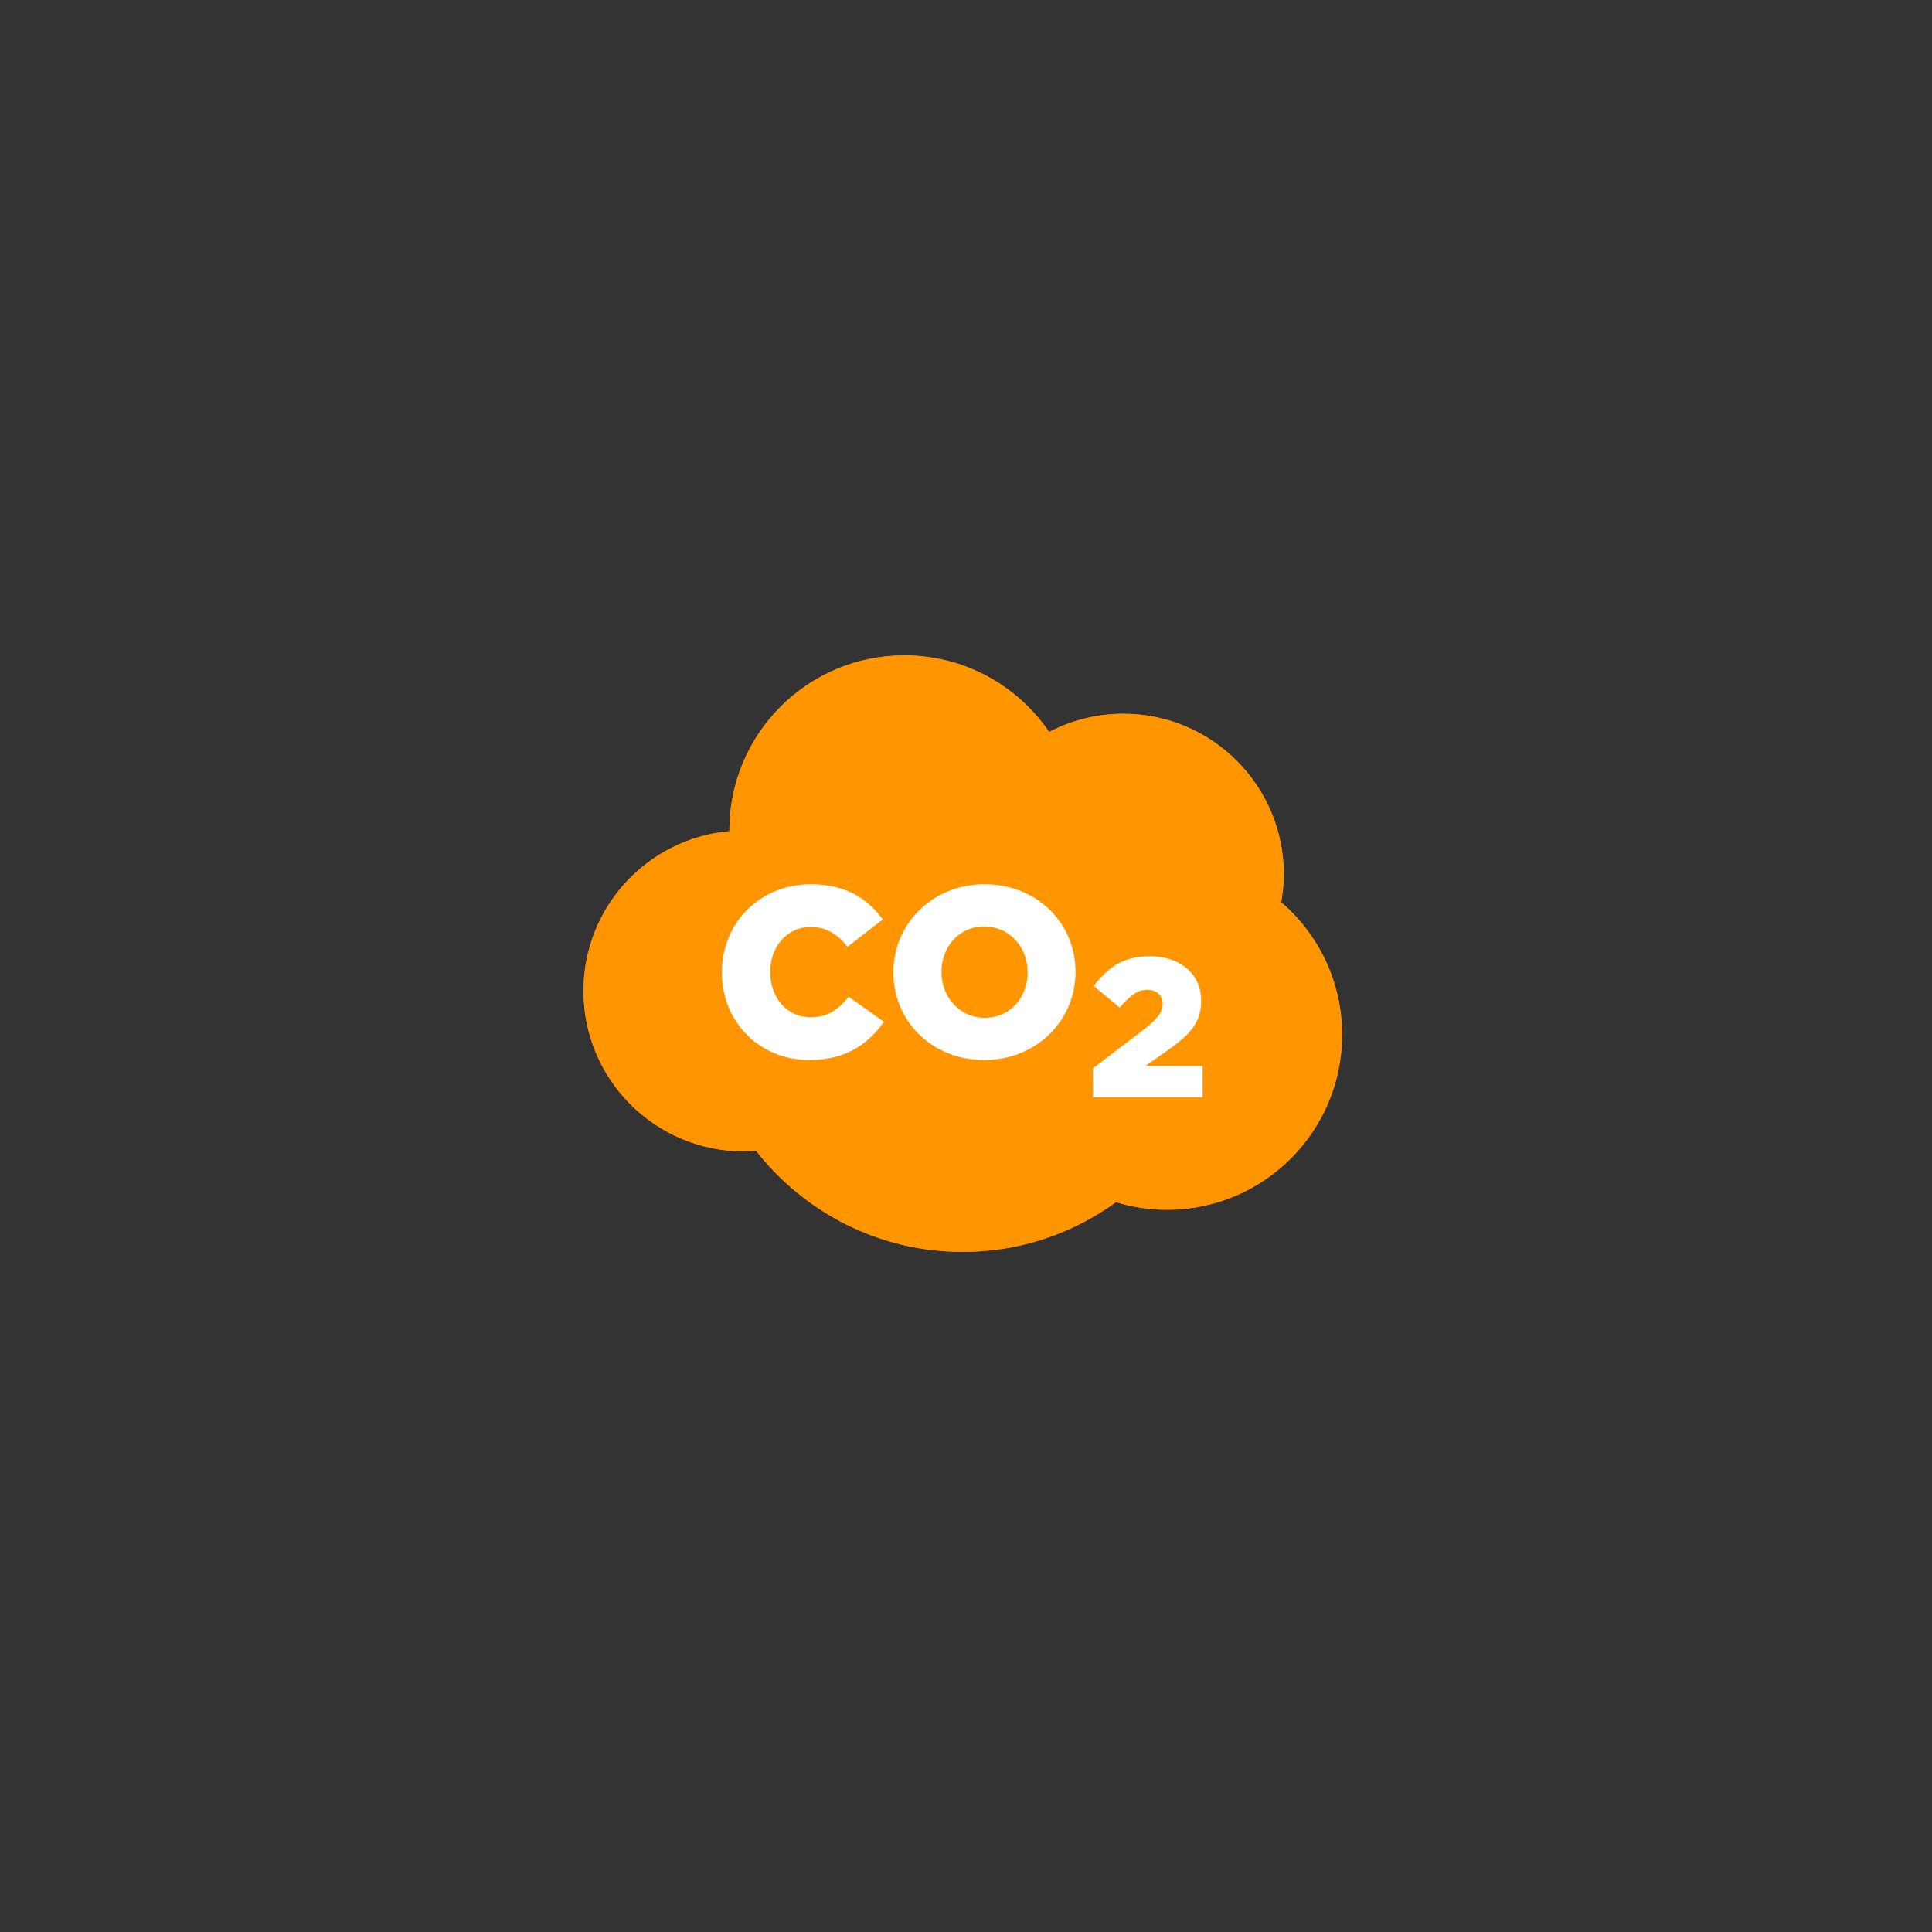
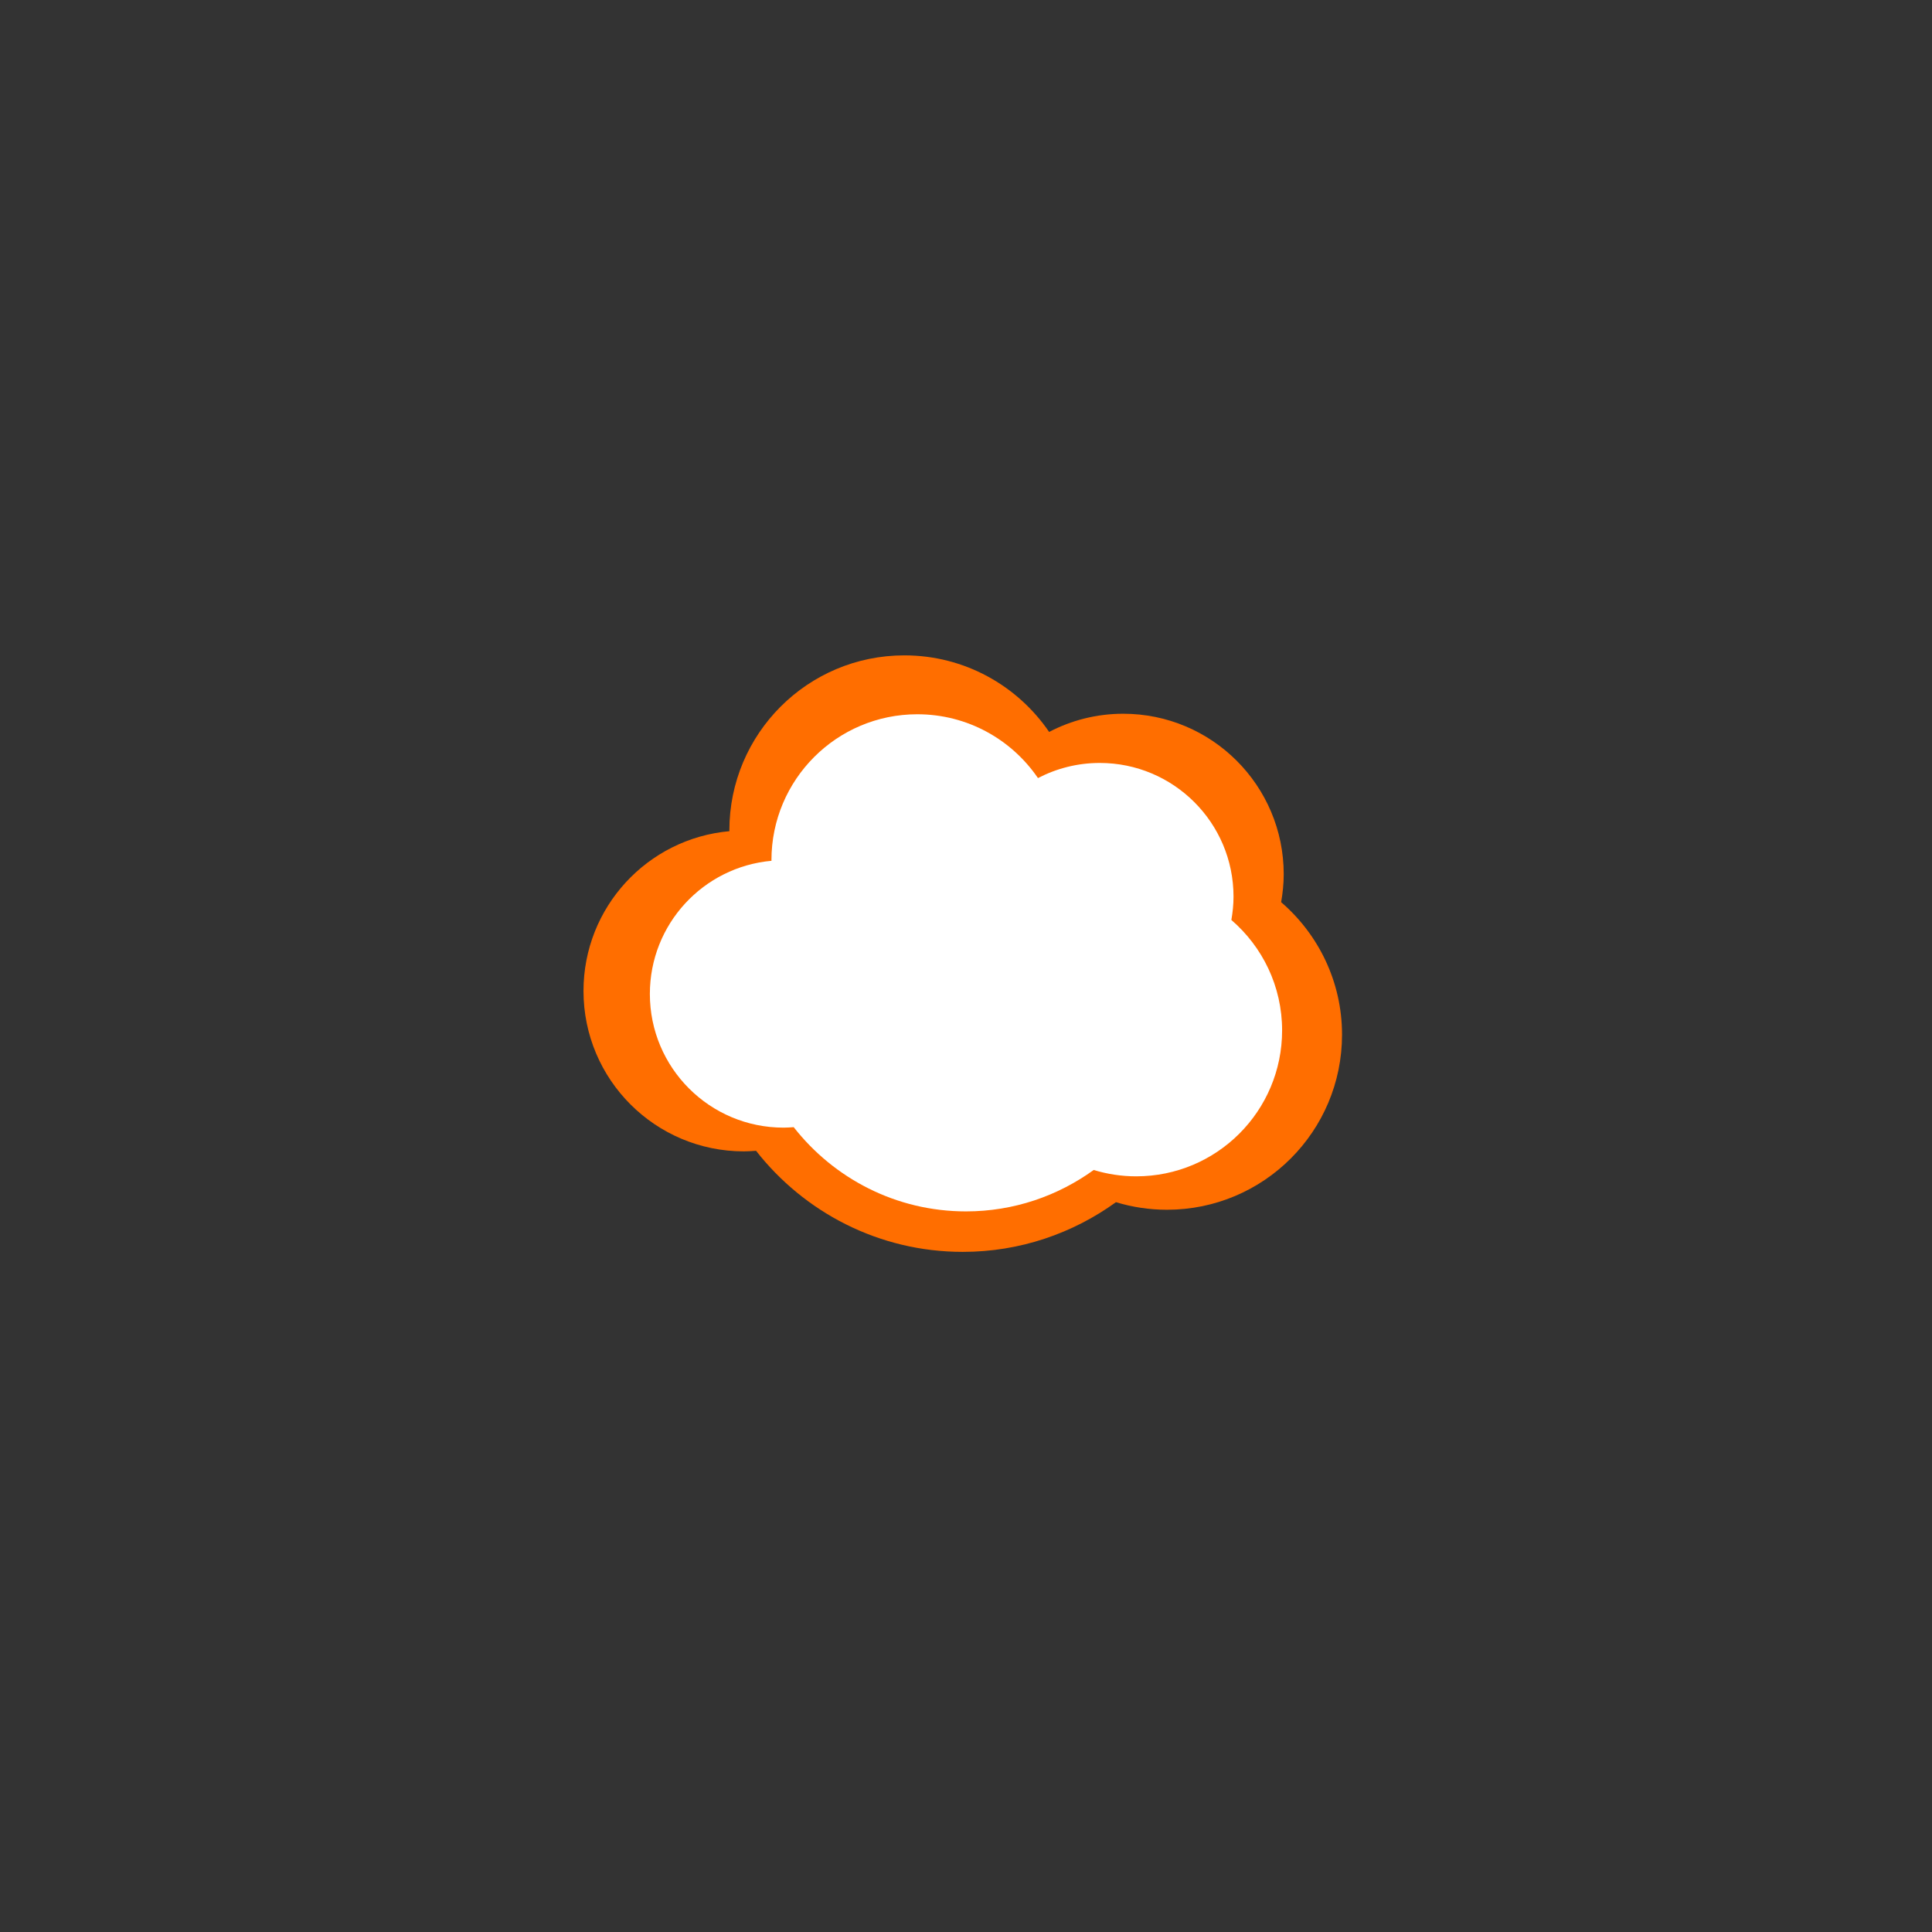
<svg xmlns="http://www.w3.org/2000/svg" width="100%" height="100%" viewBox="0 0 60 60" version="1.1">
  <rect x="0" y="0" width="60" height="60" fill="#333333" stroke="none" />
  <title>Icon / Indicator / CO₂ / blue</title>
  <desc>Created with Sketch.</desc>
  <defs />
  <g id="Awards-&amp;-Illustrations" stroke="none" stroke-width="1" fill="none" fill-rule="evenodd">
    <g id="Icon-/-Indicator-/-CO2-/-blue">
      <g id="Group-2">
        <g id="Group">
-           <rect id="Rectangle" x="0" y="0" width="60" height="60" />
          <g id="cloud" transform="translate(18, 20)" fill-rule="nonzero" fill="#FF6E00">
-             <path d="M21.787,8.018 C21.836,7.735 21.867,7.447 21.867,7.15 C21.867,4.396 19.634,2.166 16.882,2.166 C16.051,2.166 15.269,2.372 14.582,2.731 C13.602,1.296 11.956,0.353 10.086,0.353 C7.083,0.353 4.651,2.787 4.651,5.79 C4.651,5.798 4.653,5.806 4.653,5.813 C2.11,6.041 0.121,8.173 0.121,10.775 C0.121,13.527 2.35,15.757 5.105,15.757 C5.231,15.757 5.356,15.747 5.48,15.739 C6.972,17.645 9.291,18.878 11.9,18.878 C13.678,18.878 15.318,18.302 16.657,17.335 C17.159,17.487 17.691,17.57 18.24,17.57 C21.244,17.57 23.678,15.137 23.678,12.132 C23.678,10.487 22.943,9.014 21.787,8.018 L21.787,8.018 Z" id="Shape" />
+             <path d="M21.787,8.018 C21.836,7.735 21.867,7.447 21.867,7.15 C21.867,4.396 19.634,2.166 16.882,2.166 C16.051,2.166 15.269,2.372 14.582,2.731 C13.602,1.296 11.956,0.353 10.086,0.353 C7.083,0.353 4.651,2.787 4.651,5.79 C4.651,5.798 4.653,5.806 4.653,5.813 C2.11,6.041 0.121,8.173 0.121,10.775 C0.121,13.527 2.35,15.757 5.105,15.757 C5.231,15.757 5.356,15.747 5.48,15.739 C6.972,17.645 9.291,18.878 11.9,18.878 C13.678,18.878 15.318,18.302 16.657,17.335 C17.159,17.487 17.691,17.57 18.24,17.57 C21.244,17.57 23.678,15.137 23.678,12.132 C23.678,10.487 22.943,9.014 21.787,8.018 Z" id="Shape" />
          </g>
        </g>
        <g id="cloud" transform="translate(18, 20)">
          <path d="M20.241,8.57 C20.282,8.335 20.308,8.094 20.308,7.847 C20.308,5.552 18.446,3.694 16.153,3.694 C15.46,3.694 14.808,3.866 14.235,4.164 C13.419,2.968 12.047,2.182 10.488,2.182 C7.986,2.182 5.958,4.211 5.958,6.714 C5.958,6.721 5.96,6.727 5.96,6.733 C3.841,6.923 2.182,8.7 2.182,10.868 C2.182,13.162 4.041,15.02 6.337,15.02 C6.442,15.02 6.546,15.012 6.649,15.005 C7.893,16.594 9.825,17.621 12,17.621 C13.483,17.621 14.849,17.141 15.966,16.335 C16.383,16.462 16.827,16.532 17.285,16.532 C19.789,16.532 21.817,14.504 21.817,11.999 C21.817,10.628 21.205,9.401 20.241,8.57 L20.241,8.57 Z" id="Path" fill="#FFFFFF" />
-           <path d="M12.566,8.773 C11.771,8.773 11.239,9.418 11.239,10.175 L11.239,10.191 C11.239,10.948 11.786,11.608 12.582,11.608 C13.383,11.608 13.915,10.963 13.915,10.205 L13.915,10.191 C13.916,9.433 13.368,8.773 12.566,8.773 M19.348,14.074 L15.944,14.074 L15.944,13.177 L17.554,11.948 C17.954,11.634 18.107,11.432 18.107,11.173 C18.107,10.905 17.916,10.738 17.627,10.738 C17.338,10.738 17.111,10.905 16.773,11.29 L15.968,10.62 C16.428,10.025 16.884,9.698 17.719,9.698 C18.659,9.698 19.303,10.257 19.303,11.068 L19.303,11.081 C19.303,11.77 18.946,12.128 18.309,12.586 L17.572,13.103 L19.348,13.103 L19.348,14.074 L19.348,14.074 Z M15.401,10.19 C15.401,11.697 14.186,12.92 12.566,12.92 C10.946,12.92 9.746,11.713 9.746,10.205 L9.746,10.19 C9.746,8.683 10.961,7.461 12.581,7.461 C14.2,7.461 15.401,8.667 15.401,10.175 L15.401,10.19 Z M7.127,12.92 C5.627,12.92 4.42,11.773 4.42,10.205 L4.42,10.19 C4.42,8.66 5.597,7.461 7.187,7.461 C8.26,7.461 8.949,7.91 9.415,8.555 L8.32,9.403 C8.02,9.028 7.676,8.787 7.173,8.787 C6.438,8.787 5.92,9.41 5.92,10.175 L5.92,10.191 C5.92,10.978 6.437,11.593 7.173,11.593 C7.72,11.593 8.042,11.337 8.357,10.954 L9.452,11.734 C8.958,12.418 8.289,12.92 7.127,12.92 L7.127,12.92 Z M21.789,8.018 C21.839,7.736 21.87,7.447 21.87,7.151 C21.87,4.396 19.636,2.166 16.884,2.166 C16.053,2.166 15.271,2.373 14.583,2.731 C13.603,1.296 11.957,0.353 10.087,0.353 C7.084,0.353 4.651,2.787 4.651,5.79 C4.651,5.798 4.653,5.806 4.653,5.813 C2.11,6.042 0.12,8.173 0.12,10.775 C0.12,13.528 2.35,15.757 5.105,15.757 C5.231,15.757 5.356,15.748 5.48,15.739 C6.973,17.646 9.291,18.879 11.901,18.879 C13.68,18.879 15.319,18.303 16.659,17.335 C17.161,17.488 17.693,17.571 18.243,17.571 C21.247,17.571 23.681,15.138 23.681,12.133 C23.681,10.487 22.946,9.014 21.789,8.018 L21.789,8.018 Z" id="Shape" fill="#FF9500" fill-rule="nonzero" />
        </g>
      </g>
    </g>
  </g>
</svg>